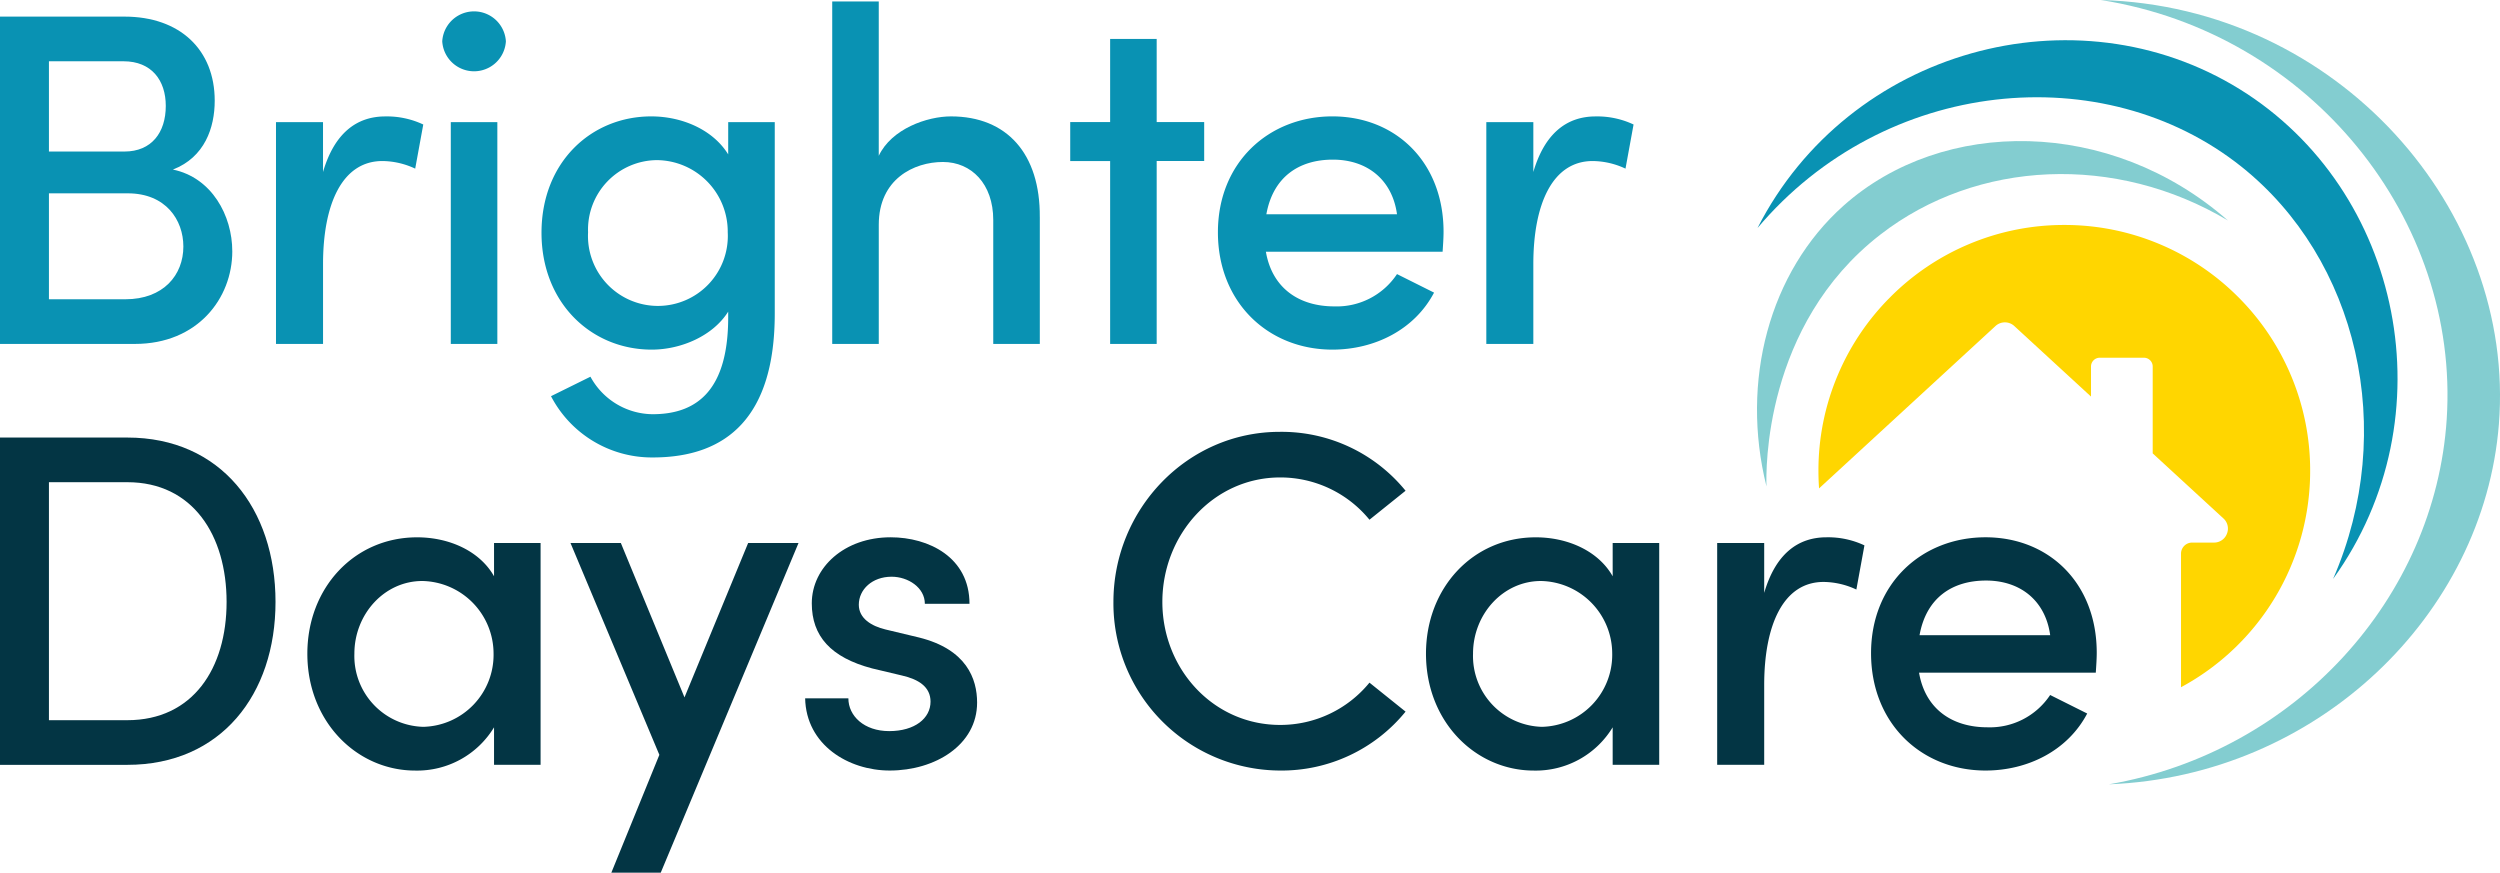
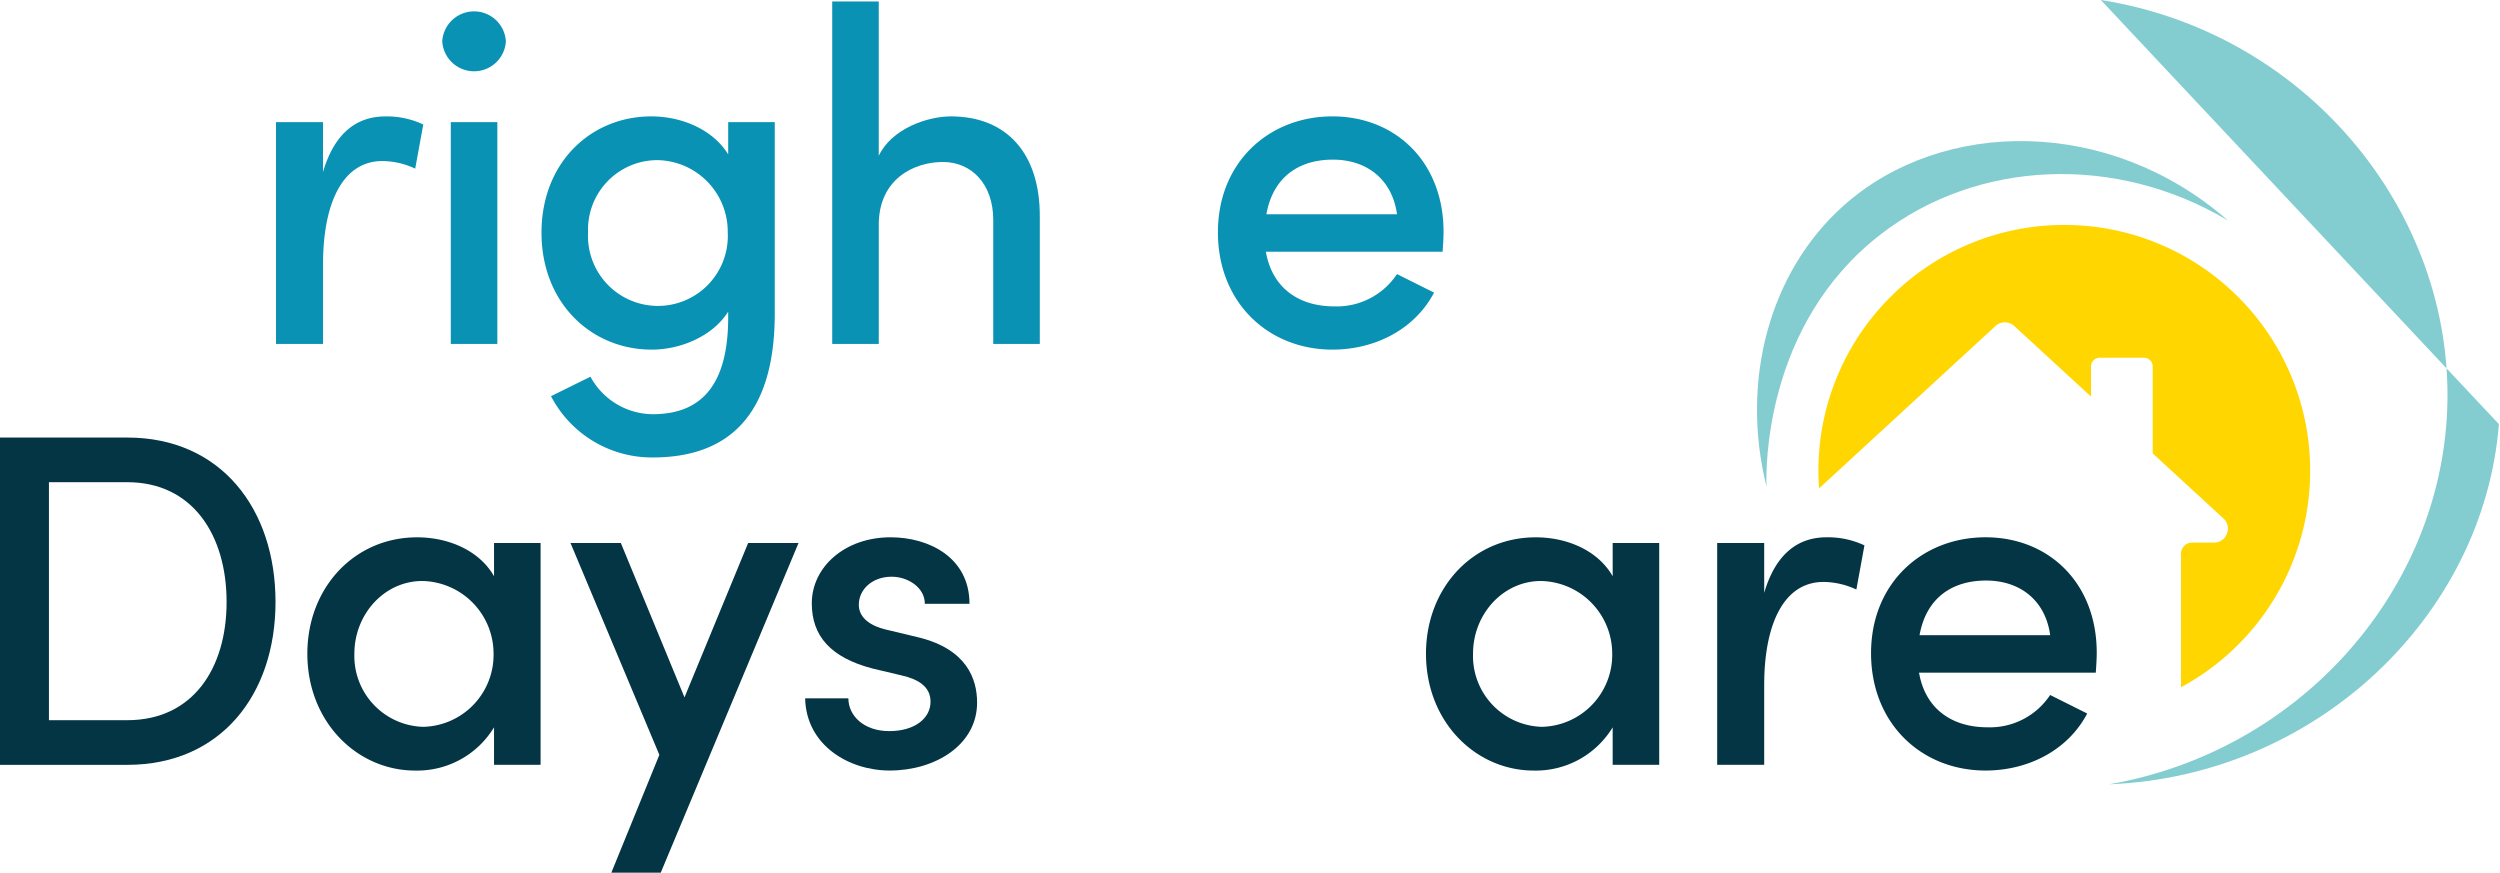
<svg xmlns="http://www.w3.org/2000/svg" width="300" height="104.72" viewBox="0 0 300 104.72">
  <defs>
    <clipPath id="clip-path">
      <rect id="Rectangle_90" data-name="Rectangle 90" width="300" height="104.72" fill="none" />
    </clipPath>
  </defs>
  <g id="Group_86" data-name="Group 86" clip-path="url(#clip-path)">
    <path id="Subtraction_1" data-name="Subtraction 1" d="M-2453.117,18363.639v-16.025a1.332,1.332,0,0,1,1.328-1.332h2.619a1.643,1.643,0,0,0,1.563-1.068,1.639,1.639,0,0,0-.428-1.836l-8.48-7.8v-10.426a1.054,1.054,0,0,0-1.052-1.053h-5.3a1.054,1.054,0,0,0-1.051,1.053v3.609l-9.2-8.461a1.662,1.662,0,0,0-1.134-.445,1.663,1.663,0,0,0-1.135.445l-21.165,19.48c-.05-.709-.074-1.418-.074-2.109a29.319,29.319,0,0,1,2.318-11.484,29.418,29.418,0,0,1,6.322-9.379,29.409,29.409,0,0,1,9.378-6.322,29.344,29.344,0,0,1,11.485-2.318,29.34,29.34,0,0,1,11.483,2.318,29.412,29.412,0,0,1,9.378,6.322,29.417,29.417,0,0,1,6.323,9.379,29.311,29.311,0,0,1,2.319,11.484,29.489,29.489,0,0,1-15.5,25.969Z" transform="translate(2714.839 -18281.172)" fill="#ffd600" stroke="rgba(0,0,0,0)" stroke-miterlimit="10" stroke-width="1" />
-     <path id="Path_264" data-name="Path 264" d="M264.43,28.592c15.283-18.1,41.554-20.531,58.067-7.372C336.407,32.305,341.309,52.79,333.5,70.7,347.452,51.315,341.83,24.026,322.3,11.93,302.583-.275,275.38,7.121,264.43,28.592" transform="translate(-53.532 -1.225)" fill="#0992b3" />
-     <path id="Path_265" data-name="Path 265" d="M316.091,0c25.233,3.979,43.061,26.362,41.506,50.291-1.4,21.471-18.123,39.957-40.538,43.828,25.04-1,44.991-20.343,46.8-43.222C365.892,25.157,344.5.79,316.091,0" transform="translate(-63.991)" fill="#83cdd0" />
+     <path id="Path_265" data-name="Path 265" d="M316.091,0c25.233,3.979,43.061,26.362,41.506,50.291-1.4,21.471-18.123,39.957-40.538,43.828,25.04-1,44.991-20.343,46.8-43.222" transform="translate(-63.991)" fill="#83cdd0" />
    <path id="Path_266" data-name="Path 266" d="M320.866,30.756c-13.459-8.038-30.1-7.3-41.707,1.694-14.027,10.867-13.728,28.374-13.665,30.218-3.143-12.615.325-25.731,9.239-33.682,11.939-10.649,32.035-10.6,46.134,1.771" transform="translate(-53.517 -4.297)" fill="#83cdd0" />
-     <path id="Path_267" data-name="Path 267" d="M27.875,30.662c0,5.644-4.162,11.116-11.685,11.116H0V2.5H14.935c6.669,0,10.831,3.989,10.831,10.089,0,3.248-1.2,6.783-5.017,8.265,4.674.969,7.125,5.529,7.125,9.8M14.821,7.86H5.872V18.691h9.063c3.249,0,4.959-2.28,4.959-5.472,0-3.079-1.71-5.359-5.073-5.359m.228,28.559c4.56,0,6.955-2.907,6.955-6.328,0-3.192-2.11-6.384-6.67-6.384H5.872V36.419Z" transform="translate(0 -0.507)" fill="#0992b3" />
    <path id="Path_268" data-name="Path 268" d="M59.2,18.481l-.969,5.3a9.441,9.441,0,0,0-3.933-.912c-4.846,0-7.126,5.187-7.126,12.37v9.576H41.526V18.2h5.643v5.985c1.369-4.674,4.048-6.669,7.468-6.669a10.243,10.243,0,0,1,4.56.969" transform="translate(-8.407 -3.545)" fill="#0992b3" />
    <path id="Path_269" data-name="Path 269" d="M66.539,5.307a3.826,3.826,0,0,1,7.638,0,3.826,3.826,0,0,1-7.638,0M67.565,15h5.586v26.62H67.565Z" transform="translate(-13.47 -0.347)" fill="#0992b3" />
    <path id="Path_270" data-name="Path 270" d="M103.879,18.2h5.586V41.168c0,12.369-5.7,17.272-14.65,17.272a13.649,13.649,0,0,1-12.2-7.353l4.732-2.337a8.57,8.57,0,0,0,7.467,4.5c5.586,0,9.063-3.192,9.063-11.629V40.94c-1.824,2.907-5.644,4.56-9.177,4.56-7.239,0-13.225-5.587-13.225-14.023,0-8.493,5.986-13.965,13.168-13.965,3.705,0,7.41,1.6,9.234,4.56Zm-.057,13.225a8.579,8.579,0,0,0-8.493-8.665,8.332,8.332,0,0,0-8.266,8.665,8.391,8.391,0,1,0,16.759,0" transform="translate(-16.494 -3.545)" fill="#0992b3" />
    <path id="Path_271" data-name="Path 271" d="M150.126,26.1v15.22h-5.587V26.437c0-4.332-2.622-6.955-6.042-6.955-3.477,0-7.695,2.052-7.695,7.525V41.315h-5.586V.216H130.8V18.742c1.538-3.249,5.814-4.731,8.665-4.731,6.726,0,10.716,4.5,10.659,12.085" transform="translate(-25.349 -0.044)" fill="#0992b3" />
-     <path id="Path_272" data-name="Path 272" d="M177.1,15.837v4.674h-5.7V42.457h-5.586V20.512h-4.789V15.837h4.789V5.861H171.4v9.976Z" transform="translate(-32.598 -1.187)" fill="#0992b3" />
    <path id="Path_273" data-name="Path 273" d="M210.211,33.757H189.006c.742,4.332,3.934,6.555,8.208,6.555a8.676,8.676,0,0,0,7.525-3.876l4.446,2.223c-2.337,4.447-7.125,6.841-12.2,6.841-7.695,0-13.737-5.644-13.737-14.08s6.156-13.909,13.737-13.909,13.339,5.473,13.339,13.852c0,.741-.057,1.539-.114,2.394m-5.472-4.5c-.57-4.162-3.591-6.555-7.695-6.555s-7.183,2.109-7.981,6.555Z" transform="translate(-37.098 -3.545)" fill="#0992b3" />
-     <path id="Path_274" data-name="Path 274" d="M241.3,18.481l-.969,5.3a9.442,9.442,0,0,0-3.933-.912c-4.846,0-7.126,5.187-7.126,12.37v9.576H223.63V18.2h5.643v5.985c1.369-4.674,4.048-6.669,7.467-6.669a10.243,10.243,0,0,1,4.56.969" transform="translate(-45.272 -3.545)" fill="#0992b3" />
    <path id="Path_275" data-name="Path 275" d="M15.277,65.833c11.23,0,17.785,8.551,17.785,19.723,0,11.116-6.555,19.552-17.785,19.552H0V65.833Zm0,33.917c7.866,0,11.914-6.214,11.914-14.194S23.143,71.191,15.277,71.191H5.872V99.75Z" transform="translate(0 -13.327)" fill="#033544" />
    <path id="Path_276" data-name="Path 276" d="M68.645,81.525h5.586v26.621H68.645v-4.5a10.787,10.787,0,0,1-9.462,5.188c-6.955,0-12.94-5.815-12.94-14.023,0-7.924,5.644-13.966,13.168-13.966,3.877,0,7.525,1.653,9.235,4.674Zm-.057,13.282a8.721,8.721,0,0,0-8.551-8.721c-4.56,0-8.15,3.99-8.15,8.721a8.5,8.5,0,0,0,8.265,8.779,8.643,8.643,0,0,0,8.437-8.779" transform="translate(-9.361 -16.366)" fill="#033544" />
    <path id="Path_277" data-name="Path 277" d="M107.155,81.7H113.2L96.666,121.26H90.738L96.5,107.122,85.836,81.7h6.042l7.638,18.526Z" transform="translate(-17.377 -16.54)" fill="#033544" />
    <path id="Path_278" data-name="Path 278" d="M121.143,100.165h5.187c0,2.11,1.881,3.934,4.9,3.934,3.079,0,4.96-1.539,4.96-3.535,0-1.767-1.425-2.678-3.42-3.135l-3.591-.854c-4.96-1.311-7.239-3.877-7.239-7.81,0-4.332,3.934-7.924,9.462-7.924,4.56,0,9.462,2.394,9.462,7.98h-5.357c0-1.938-2-3.249-3.991-3.249-2.337,0-3.934,1.539-3.934,3.363,0,1.653,1.54,2.566,3.193,2.965l4.047.969c5.7,1.425,6.955,4.959,6.955,7.81,0,5.072-5.016,8.151-10.488,8.151-4.96,0-10.032-3.079-10.147-8.665" transform="translate(-24.525 -16.366)" fill="#033544" />
-     <path id="Path_279" data-name="Path 279" d="M167.525,85.382c0-11.116,8.835-20.407,19.951-20.407a19.176,19.176,0,0,1,15.106,7.069l-4.332,3.477a13.813,13.813,0,0,0-10.716-5.074c-7.981,0-14.137,6.841-14.137,14.935,0,8.038,6.1,14.764,14.137,14.764a13.813,13.813,0,0,0,10.716-5.074l4.332,3.477a19.176,19.176,0,0,1-15.106,7.069,20.071,20.071,0,0,1-19.951-20.236" transform="translate(-33.914 -13.154)" fill="#033544" />
    <path id="Path_280" data-name="Path 280" d="M236.955,81.525h5.586v26.621h-5.586v-4.5a10.787,10.787,0,0,1-9.462,5.188c-6.955,0-12.94-5.815-12.94-14.023,0-7.924,5.644-13.966,13.168-13.966,3.877,0,7.525,1.653,9.235,4.674ZM236.9,94.807a8.721,8.721,0,0,0-8.551-8.721c-4.56,0-8.15,3.99-8.15,8.721a8.5,8.5,0,0,0,8.265,8.779,8.643,8.643,0,0,0,8.437-8.779" transform="translate(-43.435 -16.366)" fill="#033544" />
    <path id="Path_281" data-name="Path 281" d="M276.036,81.811l-.969,5.3a9.442,9.442,0,0,0-3.933-.912c-4.846,0-7.126,5.187-7.126,12.37v9.576h-5.643V81.526h5.643v5.985c1.369-4.674,4.047-6.669,7.468-6.669a10.243,10.243,0,0,1,4.56.969" transform="translate(-52.304 -16.366)" fill="#033544" />
    <path id="Path_282" data-name="Path 282" d="M308.482,97.087H287.277c.742,4.332,3.934,6.555,8.208,6.555a8.677,8.677,0,0,0,7.525-3.876l4.446,2.223c-2.337,4.447-7.125,6.841-12.2,6.841-7.695,0-13.737-5.644-13.737-14.08s6.156-13.909,13.737-13.909S308.6,86.314,308.6,94.693c0,.741-.057,1.539-.114,2.394m-5.472-4.5c-.57-4.162-3.591-6.555-7.695-6.555s-7.183,2.109-7.981,6.555Z" transform="translate(-56.992 -16.366)" fill="#033544" />
  </g>
</svg>